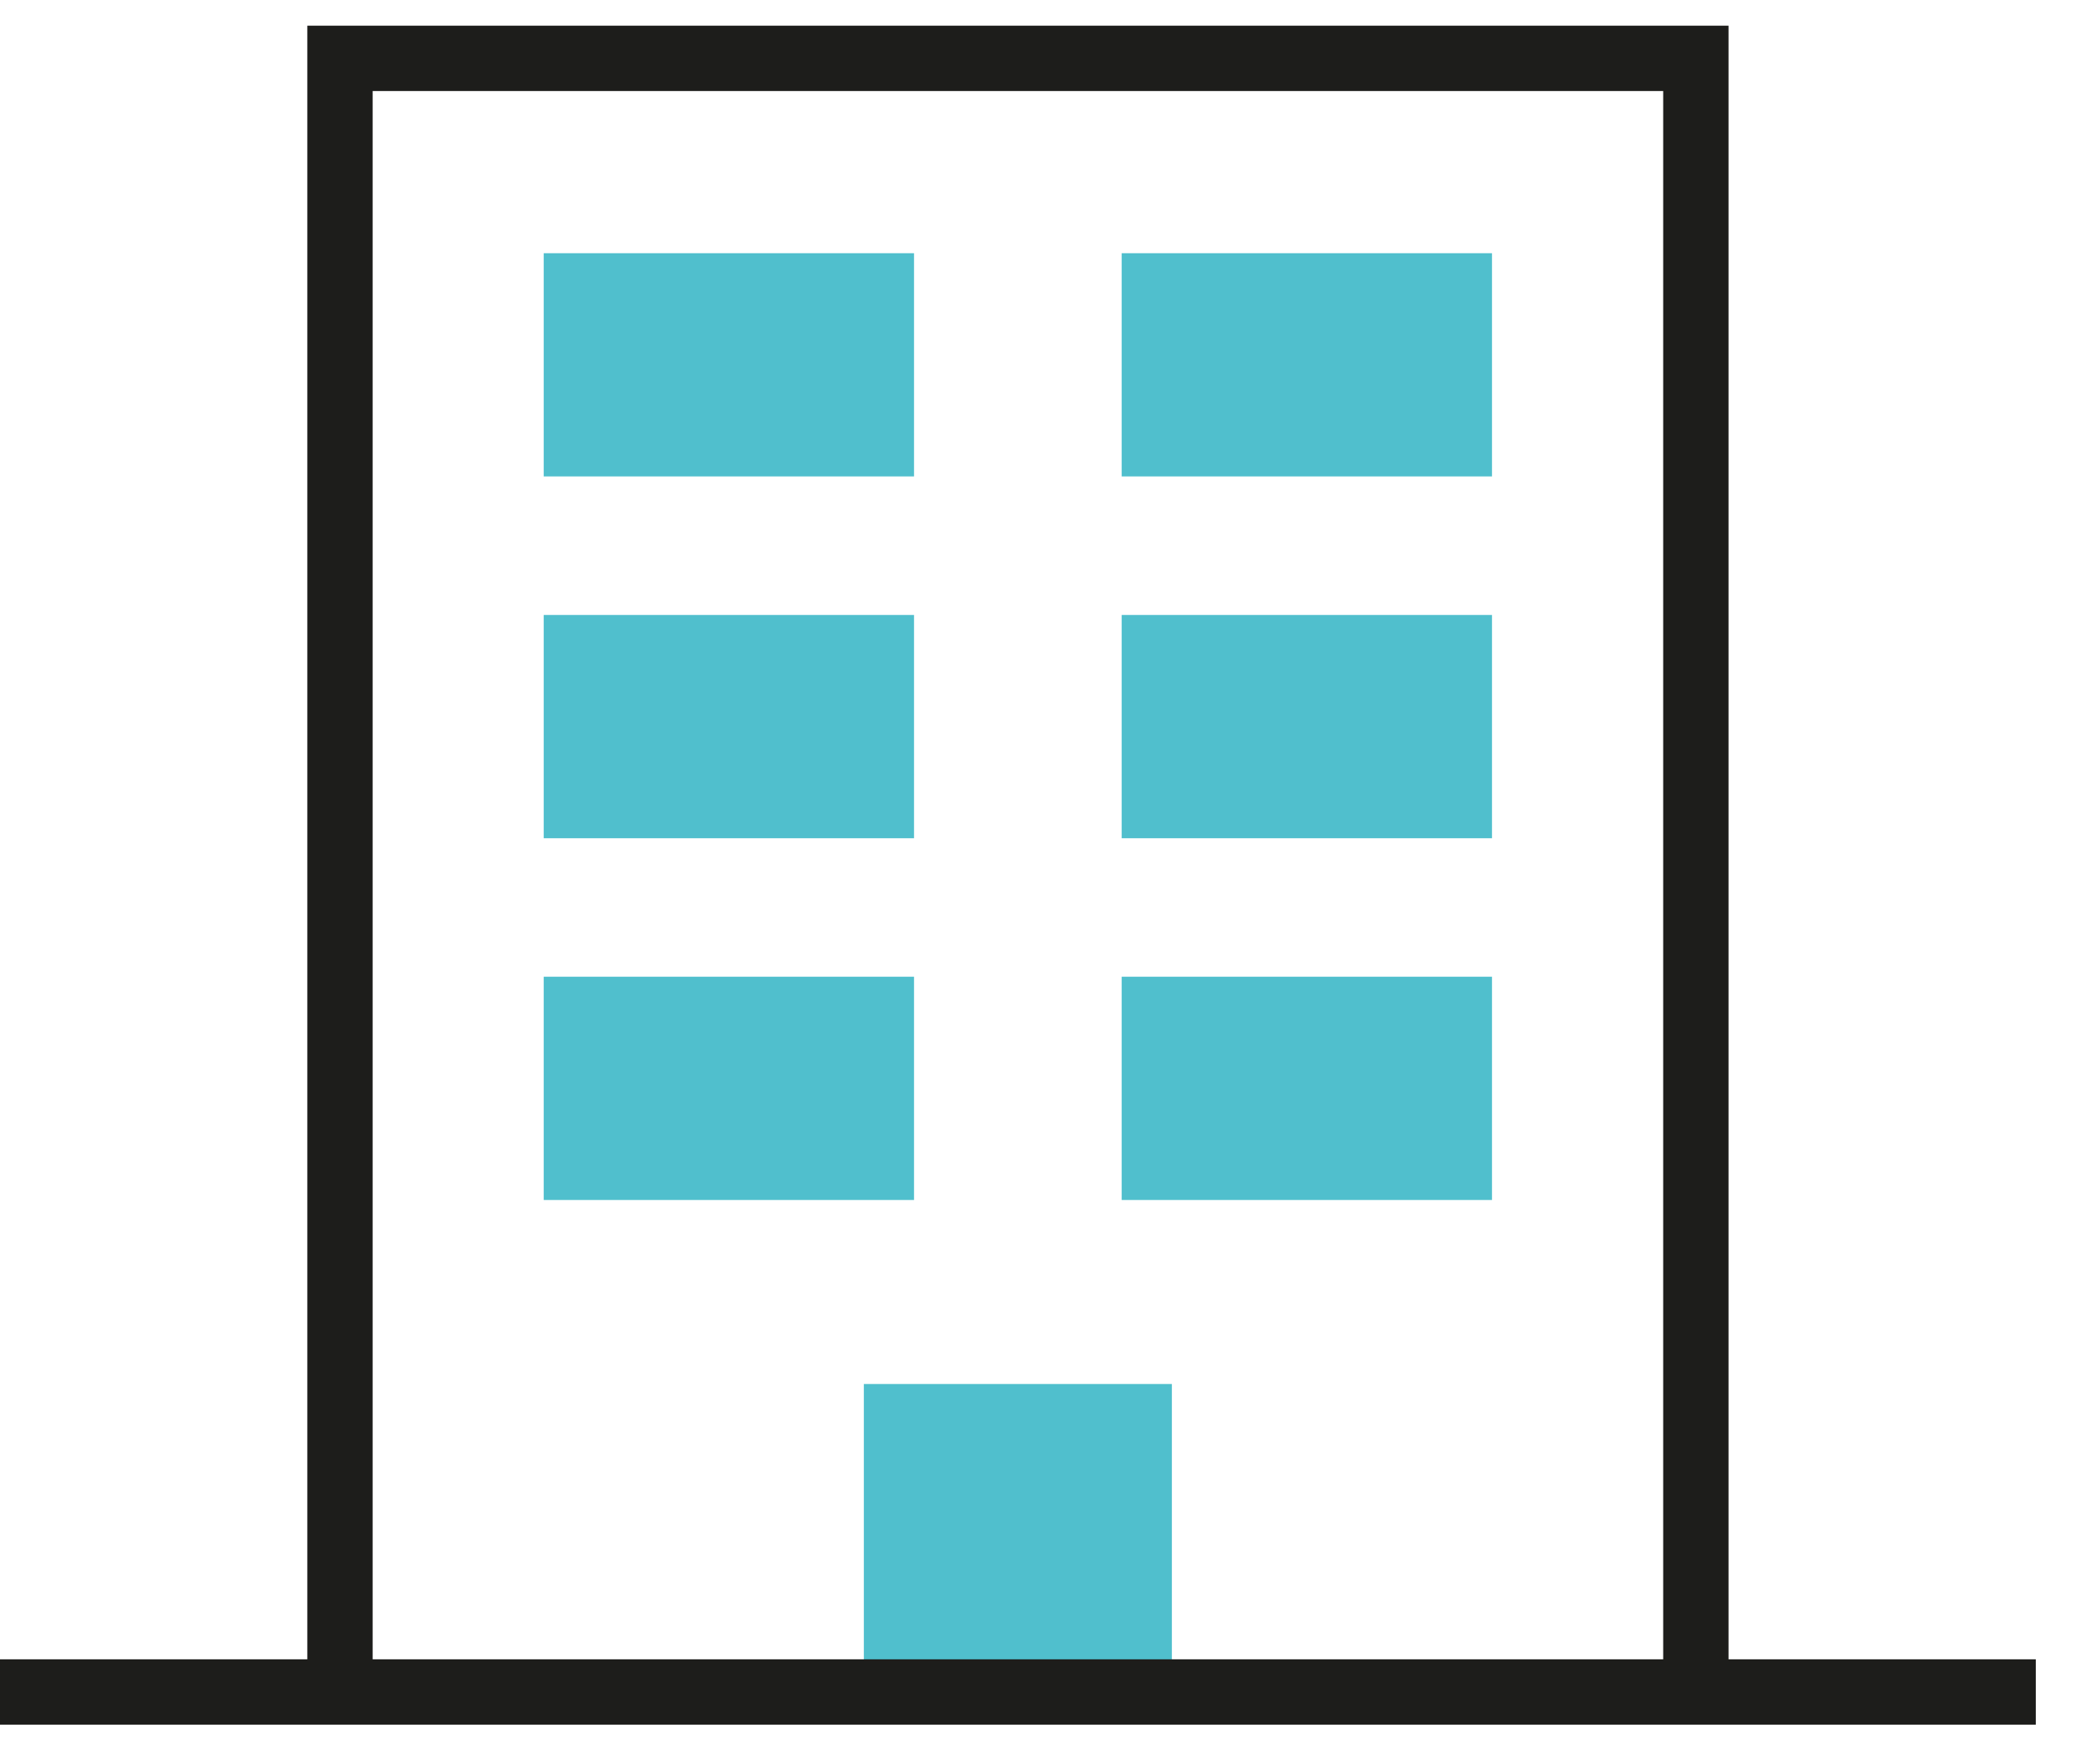
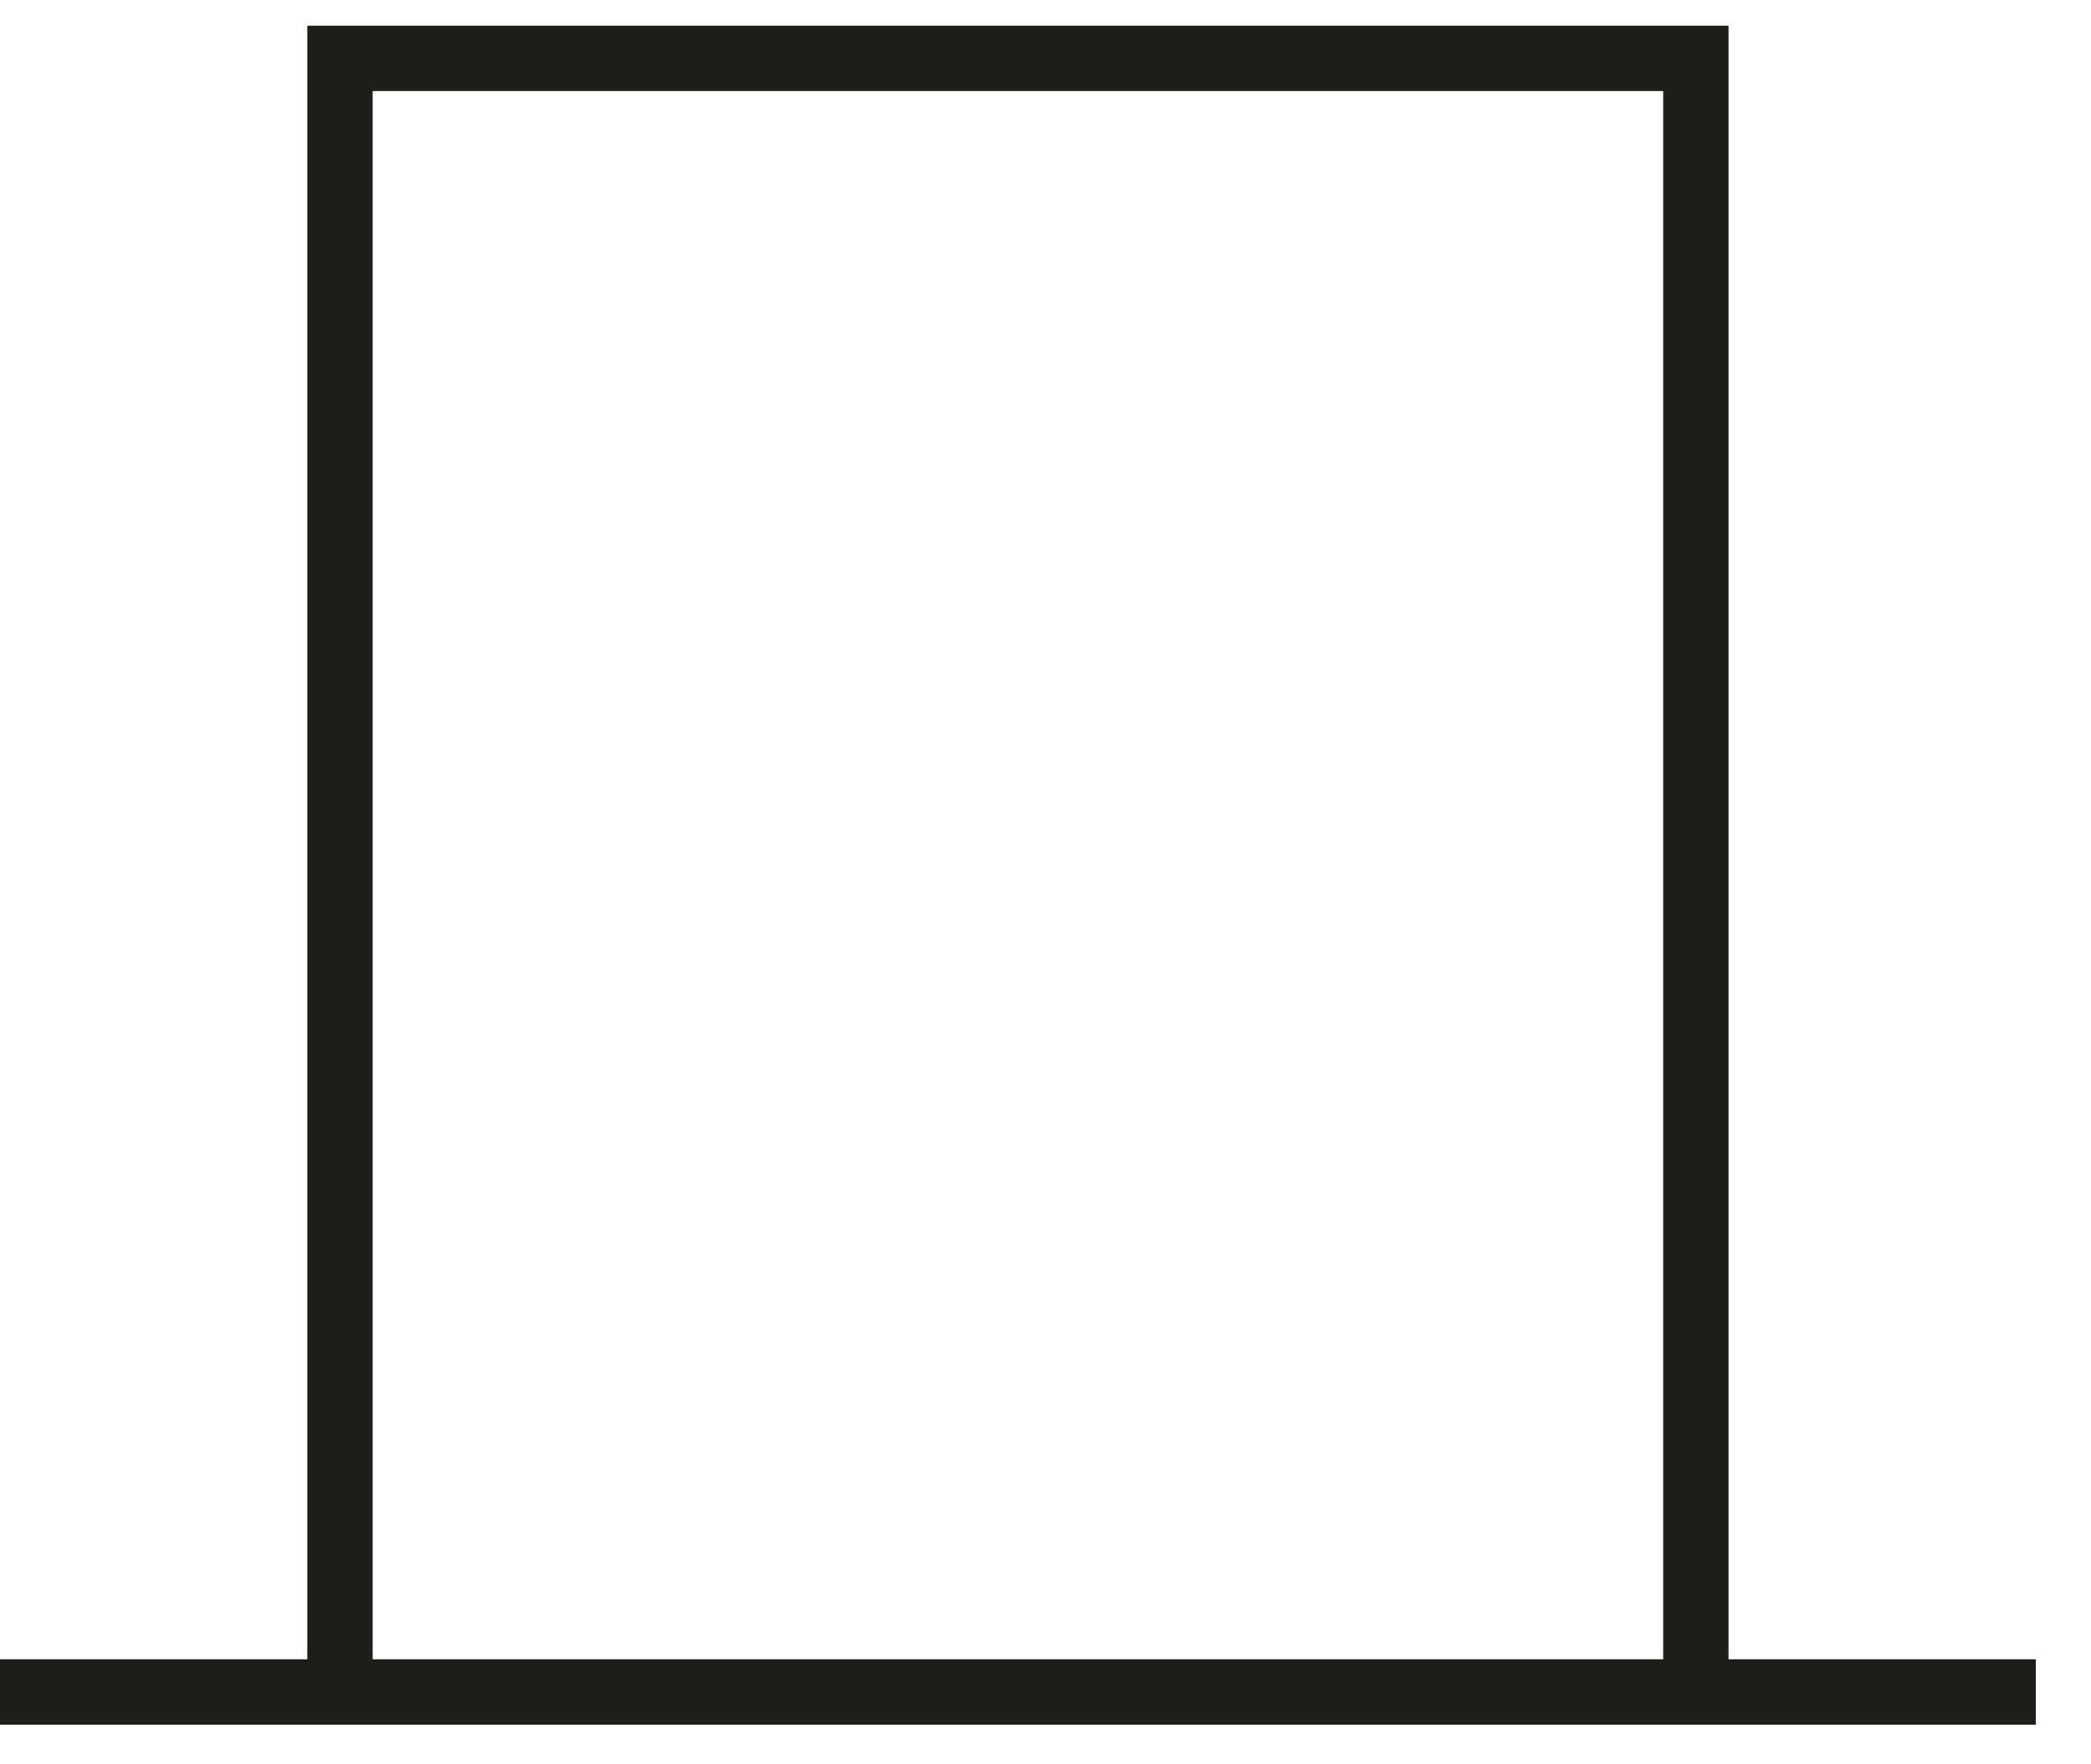
<svg xmlns="http://www.w3.org/2000/svg" width="32" height="27" viewBox="0 0 32 27">
  <g fill="none" fill-rule="evenodd">
-     <path fill="#50BFCD" d="M13.22 25.893h4.714V21.18H13.22z" />
    <g stroke="#1D1D1B">
      <path d="M0 25.893h31.155M5.203 25.893v-25h20.75v25" />
    </g>
-     <path fill="#50BFCD" d="M8.321 7.291h5.667V3.875H8.321zM17.166 7.291h5.667V3.875h-5.667zM8.321 12.828h5.667V9.411H8.321zM17.166 12.828h5.667V9.411h-5.667zM8.321 18.364h5.667v-3.417H8.321zM17.166 18.364h5.667v-3.417h-5.667z" />
  </g>
</svg>